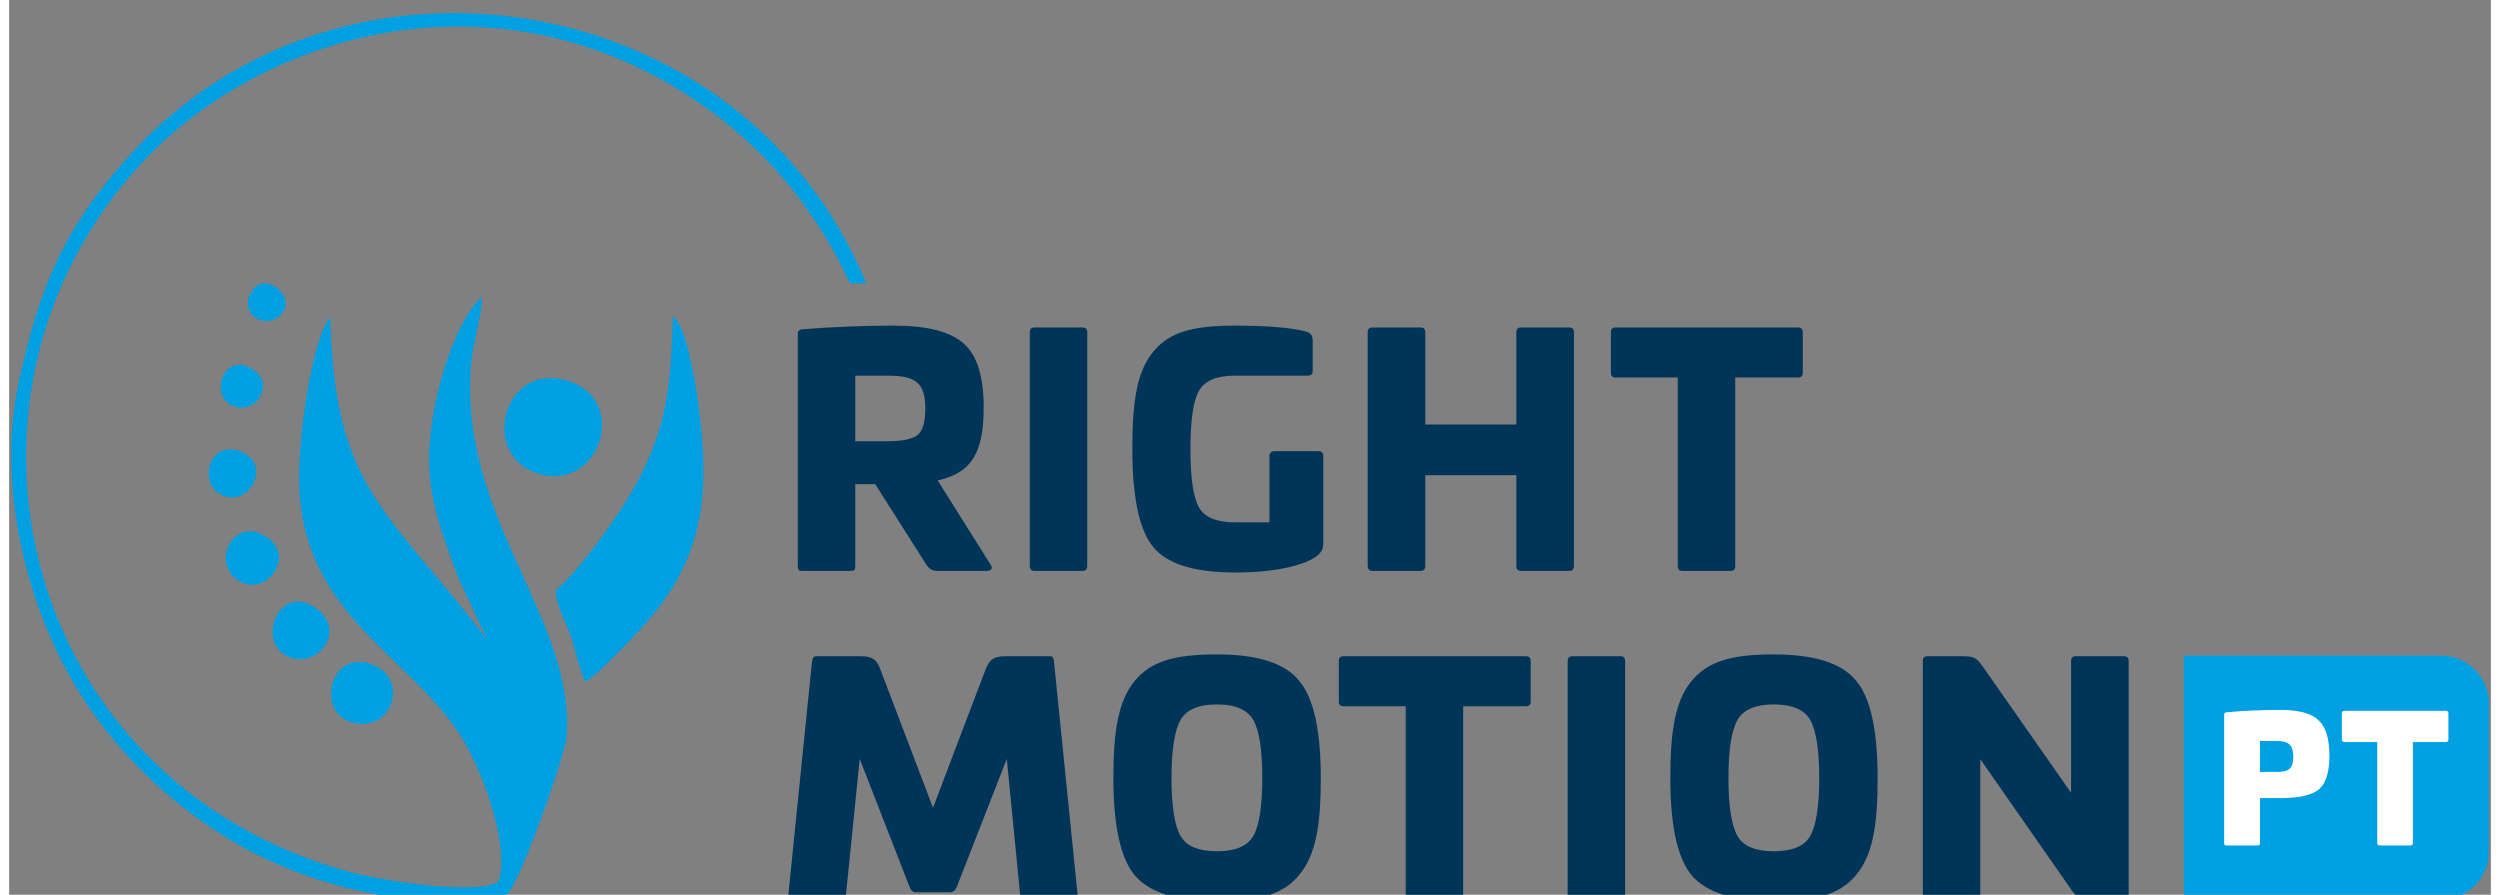
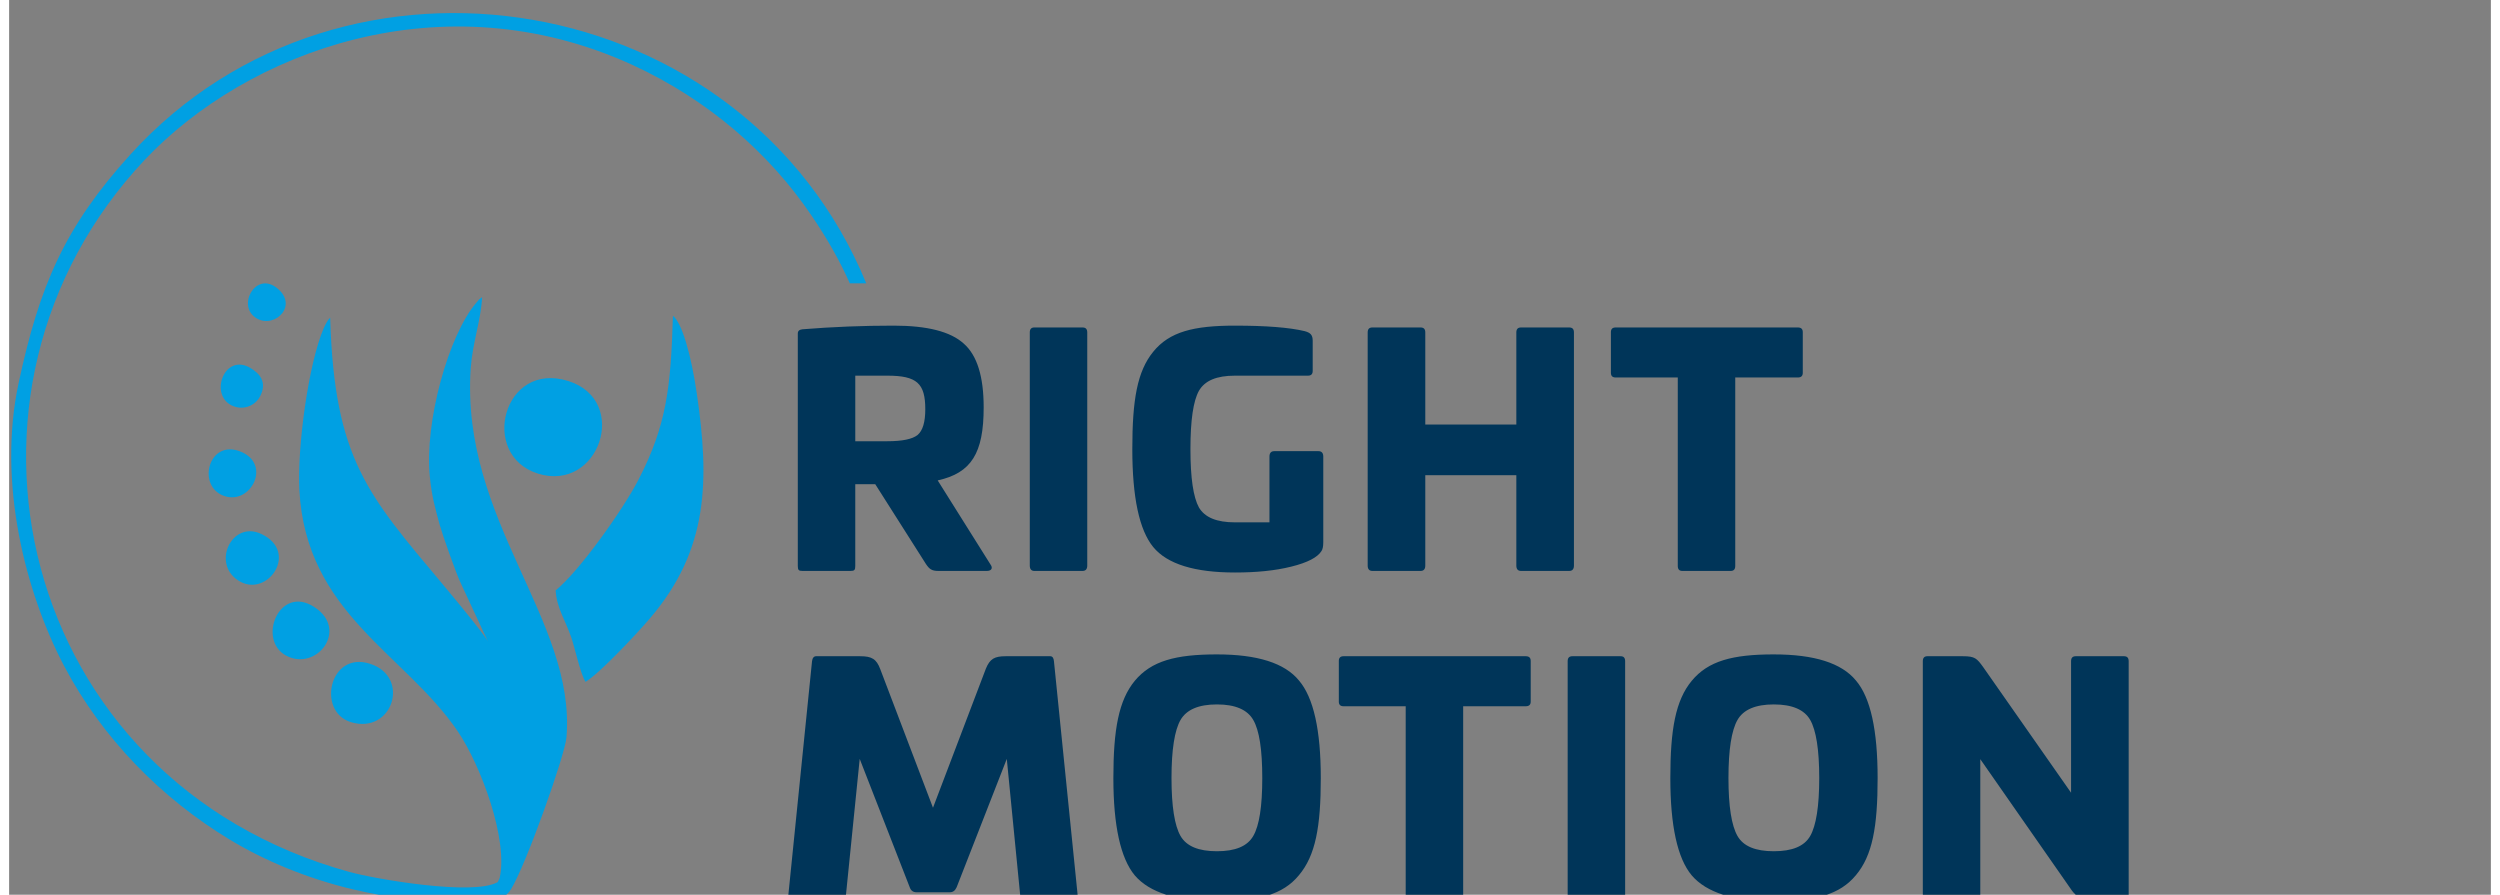
<svg xmlns="http://www.w3.org/2000/svg" xml:space="preserve" width="190px" height="68px" version="1.1" style="shape-rendering:geometricPrecision; text-rendering:geometricPrecision; image-rendering:optimizeQuality; fill-rule:evenodd; clip-rule:evenodd" viewBox="0 0 190 68.5">
  <rect x="0" y="0" width="190" height="68.5" fill="#808080" stroke="none" />
  <defs>
    <style type="text/css">
   
    .fil0 {fill:#00A0E3}
    .fil1 {fill:#00A0E3}
    .fil3 {fill:#003559;fill-rule:nonzero}
    .fil2 {fill:white;fill-rule:nonzero}
   
  </style>
  </defs>
  <g id="Layer_x0020_1">
    <g id="_1190591908992">
      <path class="fil0" d="M33.16 44.69c1.76,2.1 3.42,4.15 3.53,4.5l-2.06 -4.43c-0.39,-0.76 -1.5,-3.97 -1.67,-4.59 -0.35,-1.31 -0.6,-2.14 -0.75,-3.66 -0.43,-4.16 1.43,-10.89 3.58,-13.36 0.29,-0.33 0.08,-0.14 0.42,-0.4 -0.08,1.74 -0.73,3.48 -0.87,5.43 -0.8,11.66 8.08,19.27 7.33,28.27 -0.11,1.36 -3.09,9.74 -4.24,11.62 -0.61,0.99 -1.67,0.88 -3.2,0.92 -3.24,0.07 -5.82,-0.17 -8.95,-0.91 -3.51,-0.84 -6.72,-2.19 -9.36,-3.78 -5.24,-3.16 -9.79,-7.76 -12.72,-13.33 -2.94,-5.6 -5.12,-14.01 -3.47,-21.66 1.59,-7.42 3.51,-11.93 8.57,-17.5 16.31,-17.95 46.99,-12.79 56.32,9.88l-1.26 0c-0.75,-1.69 -1.71,-3.4 -2.96,-5.23 -3.19,-4.7 -7.84,-8.8 -13.66,-11.48 -14.6,-6.7 -29.55,-1 -37.35,7.25 -16.69,17.69 -9.79,47.52 15.68,54.53 1.93,0.53 9.46,1.85 11.34,0.77l0.14 -0.3c0.68,-2.93 -1.43,-8.63 -3.21,-11.25 -4.07,-5.98 -11.61,-9.01 -12.12,-18.46 -0.17,-3.18 0.67,-9.64 1.88,-12.43 0.03,-0.06 0.12,-0.26 0.16,-0.32 0.18,-0.33 0.13,-0.23 0.32,-0.45 0.31,10.85 2.91,13.59 8.58,20.37zm-12.71 -22.68c1.77,1.33 -0.08,3.16 -1.47,2.38 -1.6,-0.89 -0.16,-3.61 1.47,-2.38zm-1.98 6.16c0.71,0.42 1.32,1.09 0.73,2.2 -0.36,0.67 -1.28,1.11 -2.18,0.66 -1.7,-0.85 -0.53,-4.03 1.45,-2.86zm-0.81 6.38c2.49,0.94 0.86,4.11 -1.17,3.43 -2.15,-0.71 -1.25,-4.35 1.17,-3.43zm1.67 6.34c2.85,1.37 0.52,4.77 -1.6,3.66 -2.34,-1.23 -0.73,-4.79 1.6,-3.66zm4.03 5.58c2.69,1.74 0.17,4.95 -2.14,3.73 -2.26,-1.19 -0.55,-5.48 2.14,-3.73zm4.28 4.35c3.12,1.01 1.72,5.42 -1.46,4.47 -2.65,-0.79 -1.67,-5.49 1.46,-4.47zm15.2 -21.64c4.7,1.51 2.33,8.54 -2.35,7.08 -4.53,-1.41 -2.67,-8.7 2.35,-7.08zm1.29 23.02c-0.37,-0.53 -0.81,-2.57 -1.09,-3.39 -0.43,-1.28 -1.12,-2.25 -1.2,-3.61 1.74,-1.39 5.14,-6.13 6.36,-8.51 2.12,-4.11 2.46,-7 2.62,-12.52 0.7,0.56 1.4,3.01 1.83,5.97 0.97,6.63 0.92,11.93 -3.59,17.2 -0.94,1.11 -3.85,4.22 -4.93,4.86z" />
-       <path class="fil1" d="M166.5 50.19l19.67 0c2.02,0 3.67,1.65 3.67,3.66l0 11.37c0,2.01 -1.65,3.66 -3.67,3.66l-19.67 0 0 -18.69z" />
-       <path class="fil2" d="M173.91 54.35c-1.48,0 -2.84,0.06 -4.13,0.18 -0.13,0.01 -0.2,0.06 -0.2,0.17l0 9.82c0,0.17 0.04,0.21 0.2,0.21l2.34 0c0.16,0 0.2,-0.04 0.2,-0.21l0 -3.42 1.59 0c1.42,0 2.39,-0.22 2.93,-0.67 0.53,-0.46 0.8,-1.32 0.8,-2.58 0,-1.28 -0.27,-2.18 -0.83,-2.71 -0.56,-0.53 -1.52,-0.79 -2.9,-0.79zm-0.3 2.38c0.95,0 1.26,0.34 1.26,1.21 0,0.87 -0.29,1.16 -1.26,1.16l-1.29 0 0 -2.37 1.29 0zm5.19 -2.31c-0.15,0 -0.21,0.07 -0.21,0.2l0 1.99c0,0.13 0.06,0.2 0.21,0.2l2.5 0 0 7.71c0,0.14 0.06,0.21 0.19,0.21l2.35 0c0.13,0 0.19,-0.07 0.19,-0.21l0 -7.71 2.52 0c0.14,0 0.2,-0.07 0.2,-0.2l0 -1.99c0,-0.13 -0.06,-0.2 -0.2,-0.2l-7.75 0z" />
      <path class="fil3" d="M67.71 24.93c-2.31,0 -4.64,0.09 -6.98,0.28 -0.23,0.03 -0.35,0.12 -0.35,0.33l0 17.79c0,0.31 0.07,0.38 0.35,0.38l3.69 0c0.29,0 0.36,-0.07 0.36,-0.38l0 -6.26 1.53 0 3.88 6.11c0.26,0.39 0.45,0.53 0.95,0.53l3.71 0c0.36,0 0.48,-0.22 0.29,-0.48l-4.05 -6.45c2.57,-0.57 3.52,-2.07 3.52,-5.59 0,-2.36 -0.5,-3.98 -1.52,-4.88 -1.02,-0.93 -2.81,-1.38 -5.38,-1.38zm-0.48 3.83c2.27,0 2.91,0.59 2.91,2.57 0,0.98 -0.19,1.64 -0.6,1.98 -0.4,0.31 -1.16,0.47 -2.31,0.47l-2.45 0 0 -5.02 2.45 0zm11.26 -3.69c-0.23,0 -0.35,0.12 -0.35,0.38l0 17.85c0,0.27 0.12,0.41 0.35,0.41l3.69 0c0.24,0 0.36,-0.14 0.36,-0.41l0 -17.85c0,-0.26 -0.12,-0.38 -0.36,-0.38l-3.69 0zm15.36 -0.14c-3.17,0 -5.02,0.47 -6.26,2 -1.22,1.5 -1.6,3.66 -1.6,7.45 0,3.69 0.53,6.19 1.6,7.5 1.07,1.3 3.16,1.95 6.26,1.95 1.64,0 3.07,-0.14 4.31,-0.45 1.26,-0.31 2.02,-0.72 2.31,-1.19 0.09,-0.12 0.14,-0.36 0.14,-0.67l0 -6.57c0,-0.26 -0.12,-0.41 -0.36,-0.41l-3.4 0c-0.24,0 -0.36,0.15 -0.36,0.41l0 5.04 -2.64 0c-1.41,0 -2.31,-0.38 -2.76,-1.14 -0.43,-0.78 -0.65,-2.26 -0.65,-4.47 0,-2.22 0.22,-3.69 0.65,-4.46 0.45,-0.78 1.35,-1.16 2.76,-1.16l5.59 0c0.24,0 0.36,-0.12 0.36,-0.36l0 -2.31c0,-0.45 -0.17,-0.62 -0.62,-0.74 -1.17,-0.28 -2.95,-0.42 -5.33,-0.42zm21.9 0.14c-0.24,0 -0.36,0.12 -0.36,0.38l0 7.05 -6.97 0 0 -7.05c0,-0.26 -0.12,-0.38 -0.36,-0.38l-3.69 0c-0.24,0 -0.36,0.12 -0.36,0.38l0 17.85c0,0.27 0.12,0.41 0.36,0.41l3.69 0c0.24,0 0.36,-0.14 0.36,-0.41l0 -6.92 6.97 0 0 6.92c0,0.27 0.12,0.41 0.36,0.41l3.69 0c0.24,0 0.36,-0.14 0.36,-0.41l0 -17.85c0,-0.26 -0.12,-0.38 -0.36,-0.38l-3.69 0zm7.24 0c-0.24,0 -0.36,0.12 -0.36,0.36l0 3.11c0,0.24 0.12,0.36 0.36,0.36l4.76 0 0 14.43c0,0.26 0.12,0.38 0.35,0.38l3.7 0c0.23,0 0.35,-0.12 0.35,-0.38l0 -14.43 4.79 0c0.26,0 0.38,-0.12 0.38,-0.36l0 -3.11c0,-0.24 -0.12,-0.36 -0.38,-0.36l-13.95 0zm-46.69 25.17c-0.85,0 -1.21,0.19 -1.52,0.95l-4.05 10.65 -4.04 -10.62c-0.29,-0.77 -0.65,-0.98 -1.53,-0.98l-3.38 0c-0.16,0 -0.28,0.12 -0.31,0.38l-1.81 17.86c-0.02,0.26 0.1,0.4 0.36,0.4l3.69 0c0.22,0 0.33,-0.14 0.36,-0.4l1.05 -10.38 3.83 9.83c0.09,0.26 0.26,0.38 0.52,0.38l2.55 0c0.24,0 0.4,-0.12 0.52,-0.38l3.84 -9.83 1.02 10.38c0.02,0.26 0.14,0.4 0.36,0.4l3.69 0c0.26,0 0.38,-0.14 0.35,-0.4l-1.81 -17.86c-0.02,-0.24 -0.11,-0.38 -0.28,-0.38l-3.41 0zm16.17 -0.14c-3.17,0 -5.02,0.5 -6.29,2.02 -1.23,1.5 -1.64,3.71 -1.64,7.45 0,3.64 0.55,6.14 1.64,7.45 1.12,1.31 3.22,1.98 6.29,1.98 3.16,0 5.05,-0.5 6.28,-2 1.26,-1.5 1.67,-3.69 1.67,-7.43 0,-3.66 -0.55,-6.16 -1.67,-7.47 -1.09,-1.34 -3.19,-2 -6.28,-2zm0 3.83c1.4,0 2.33,0.4 2.78,1.19 0.46,0.79 0.69,2.26 0.69,4.45 0,2.17 -0.23,3.64 -0.69,4.43 -0.45,0.79 -1.38,1.17 -2.78,1.17 -1.41,0 -2.33,-0.38 -2.79,-1.17 -0.45,-0.79 -0.69,-2.26 -0.69,-4.43 0,-2.19 0.24,-3.66 0.69,-4.45 0.46,-0.79 1.38,-1.19 2.79,-1.19zm9.69 -3.69c-0.24,0 -0.36,0.12 -0.36,0.36l0 3.12c0,0.23 0.12,0.35 0.36,0.35l4.76 0 0 14.43c0,0.26 0.12,0.38 0.36,0.38l3.69 0c0.23,0 0.35,-0.12 0.35,-0.38l0 -14.43 4.79 0c0.26,0 0.38,-0.12 0.38,-0.35l0 -3.12c0,-0.24 -0.12,-0.36 -0.38,-0.36l-13.95 0zm17.52 0c-0.24,0 -0.36,0.12 -0.36,0.38l0 17.86c0,0.26 0.12,0.4 0.36,0.4l3.69 0c0.24,0 0.35,-0.14 0.35,-0.4l0 -17.86c0,-0.26 -0.11,-0.38 -0.35,-0.38l-3.69 0zm15.42 -0.14c-3.16,0 -5.02,0.5 -6.28,2.02 -1.24,1.5 -1.64,3.71 -1.64,7.45 0,3.64 0.54,6.14 1.64,7.45 1.12,1.31 3.21,1.98 6.28,1.98 3.17,0 5.05,-0.5 6.29,-2 1.26,-1.5 1.66,-3.69 1.66,-7.43 0,-3.66 -0.54,-6.16 -1.66,-7.47 -1.1,-1.34 -3.19,-2 -6.29,-2zm0 3.83c1.41,0 2.34,0.4 2.79,1.19 0.45,0.79 0.69,2.26 0.69,4.45 0,2.17 -0.24,3.64 -0.69,4.43 -0.45,0.79 -1.38,1.17 -2.79,1.17 -1.4,0 -2.33,-0.38 -2.78,-1.17 -0.45,-0.79 -0.69,-2.26 -0.69,-4.43 0,-2.19 0.24,-3.66 0.69,-4.45 0.45,-0.79 1.38,-1.19 2.78,-1.19zm23.12 -3.69c-0.24,0 -0.36,0.12 -0.36,0.38l0 10.07 -6.73 -9.62c-0.48,-0.66 -0.62,-0.83 -1.55,-0.83l-2.72 0c-0.23,0 -0.35,0.12 -0.35,0.38l0 17.86c0,0.26 0.12,0.4 0.35,0.4l3.69 0c0.24,0 0.36,-0.14 0.36,-0.4l0 -10.36 7.02 10.07c0.34,0.45 0.79,0.69 1.38,0.69l2.6 0c0.24,0 0.36,-0.14 0.36,-0.4l0 -17.86c0,-0.26 -0.12,-0.38 -0.36,-0.38l-3.69 0z" />
    </g>
  </g>
</svg>